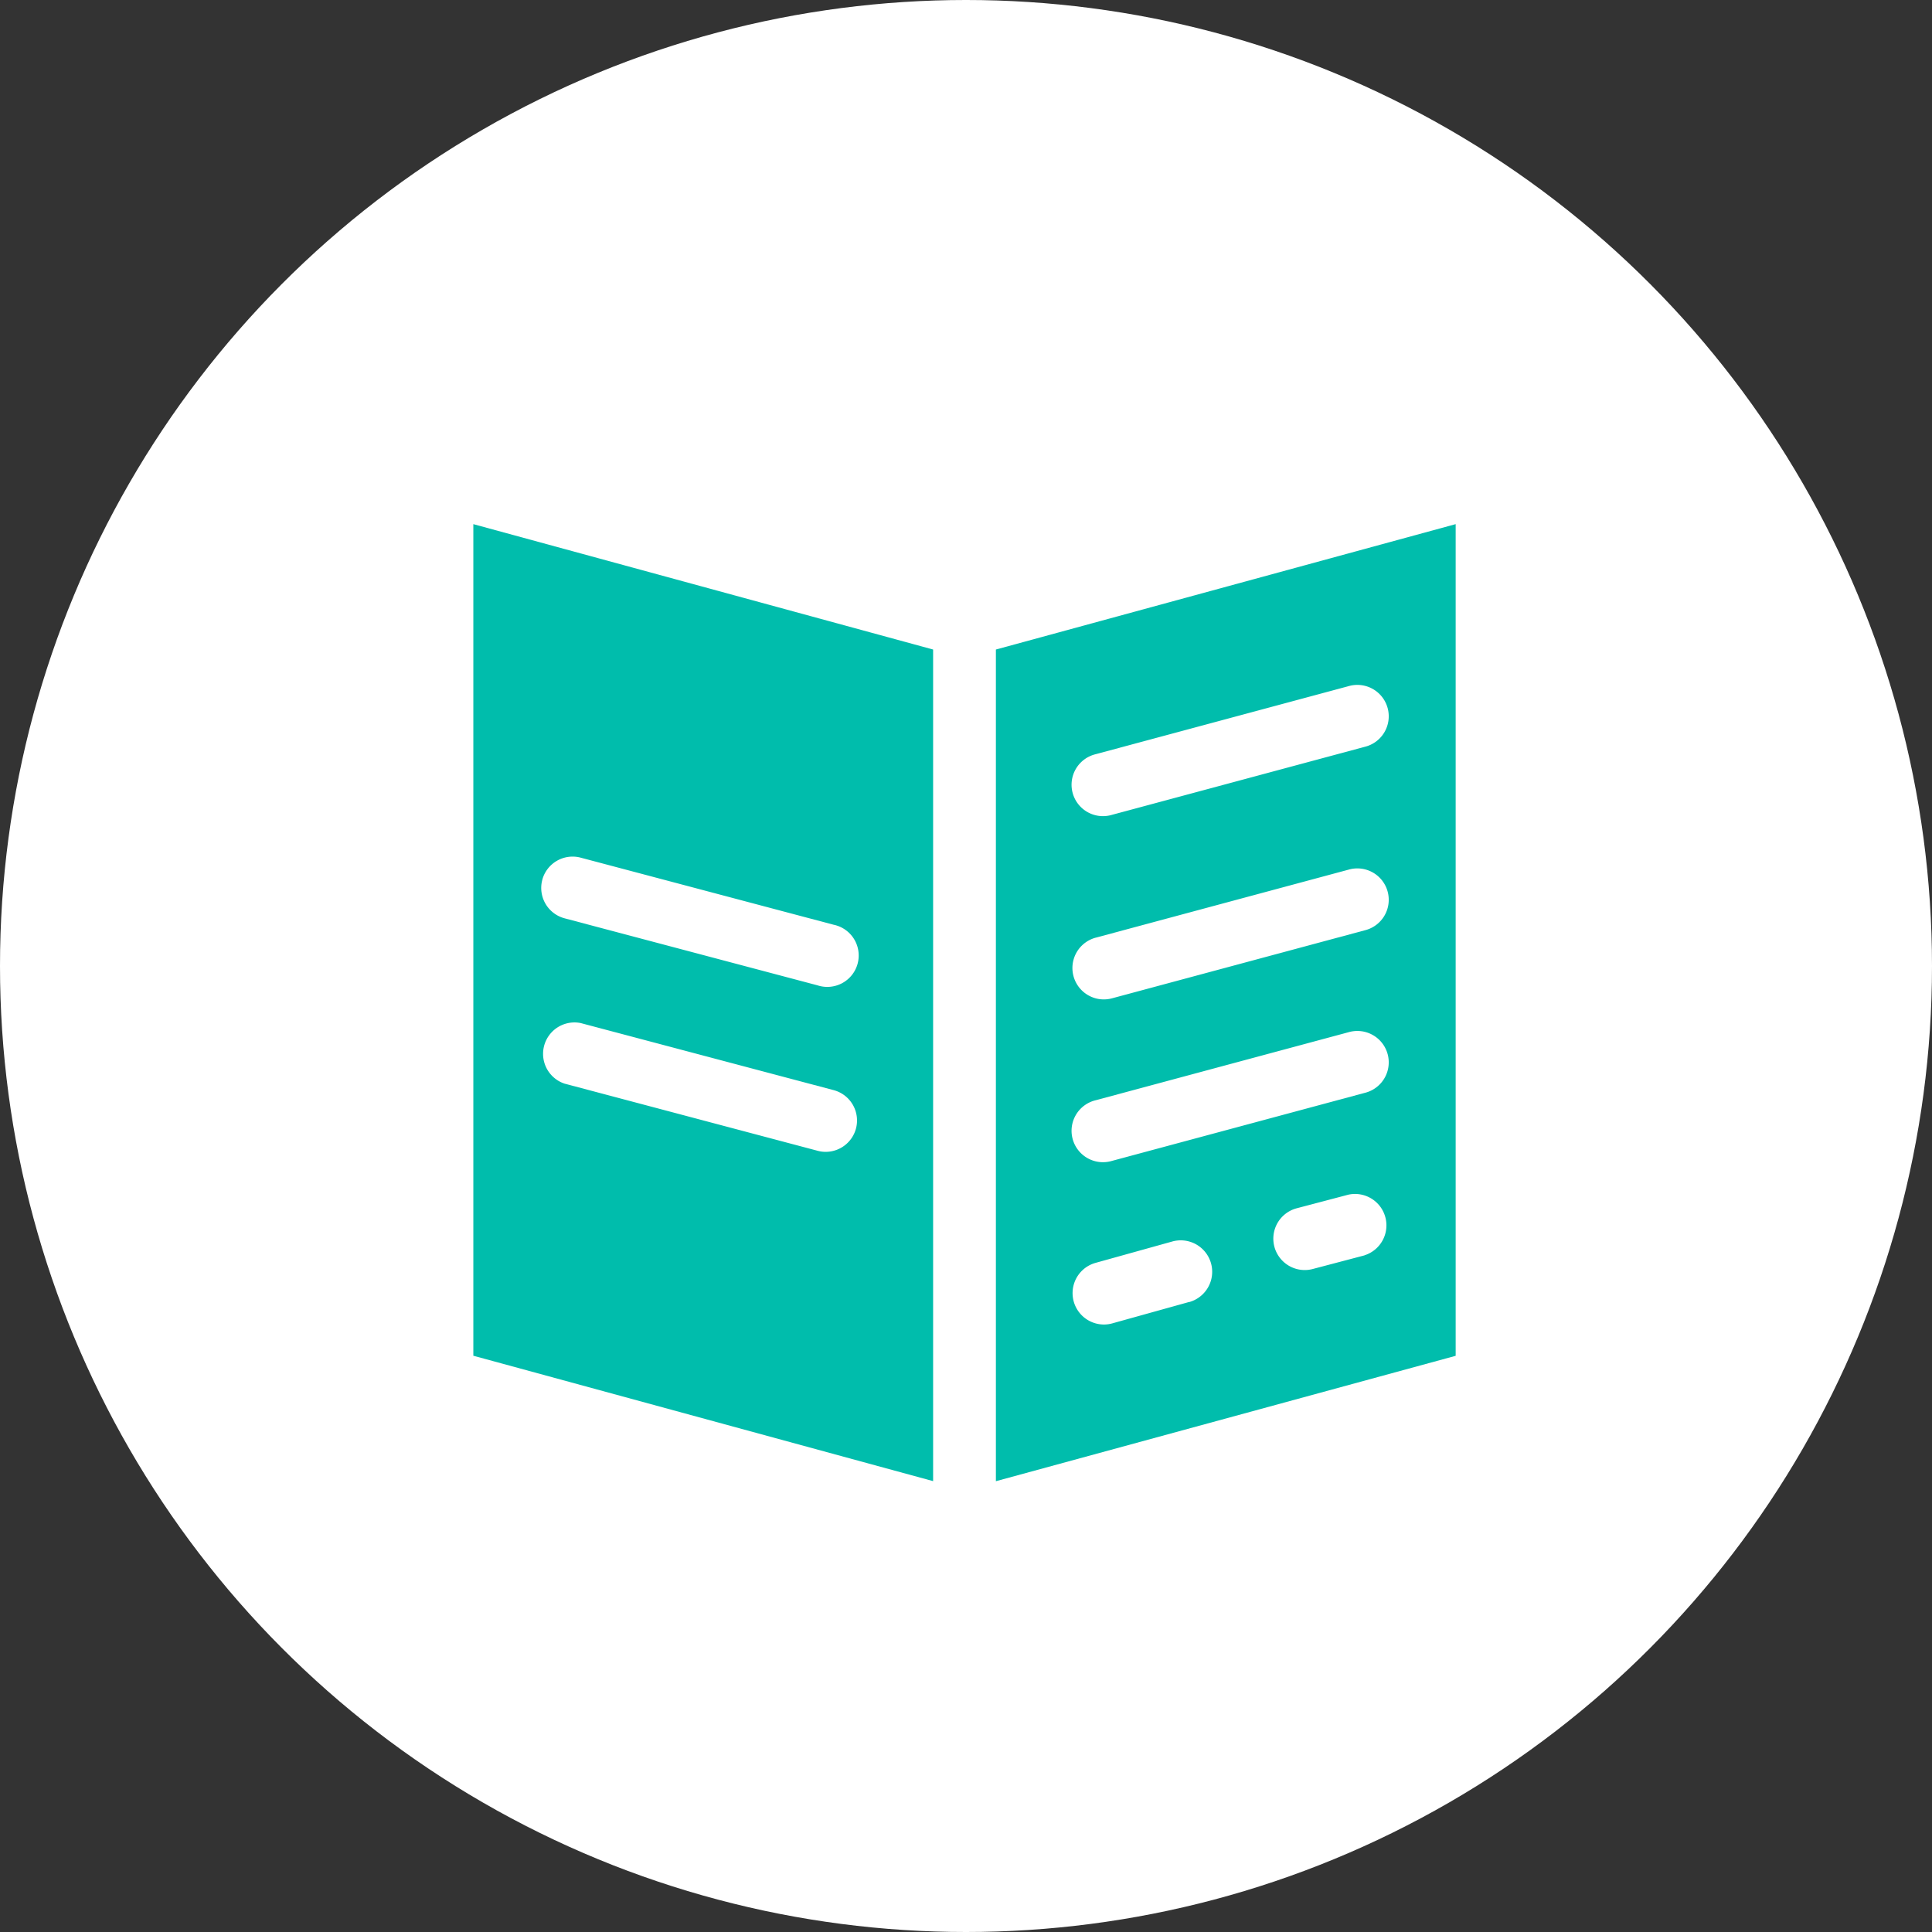
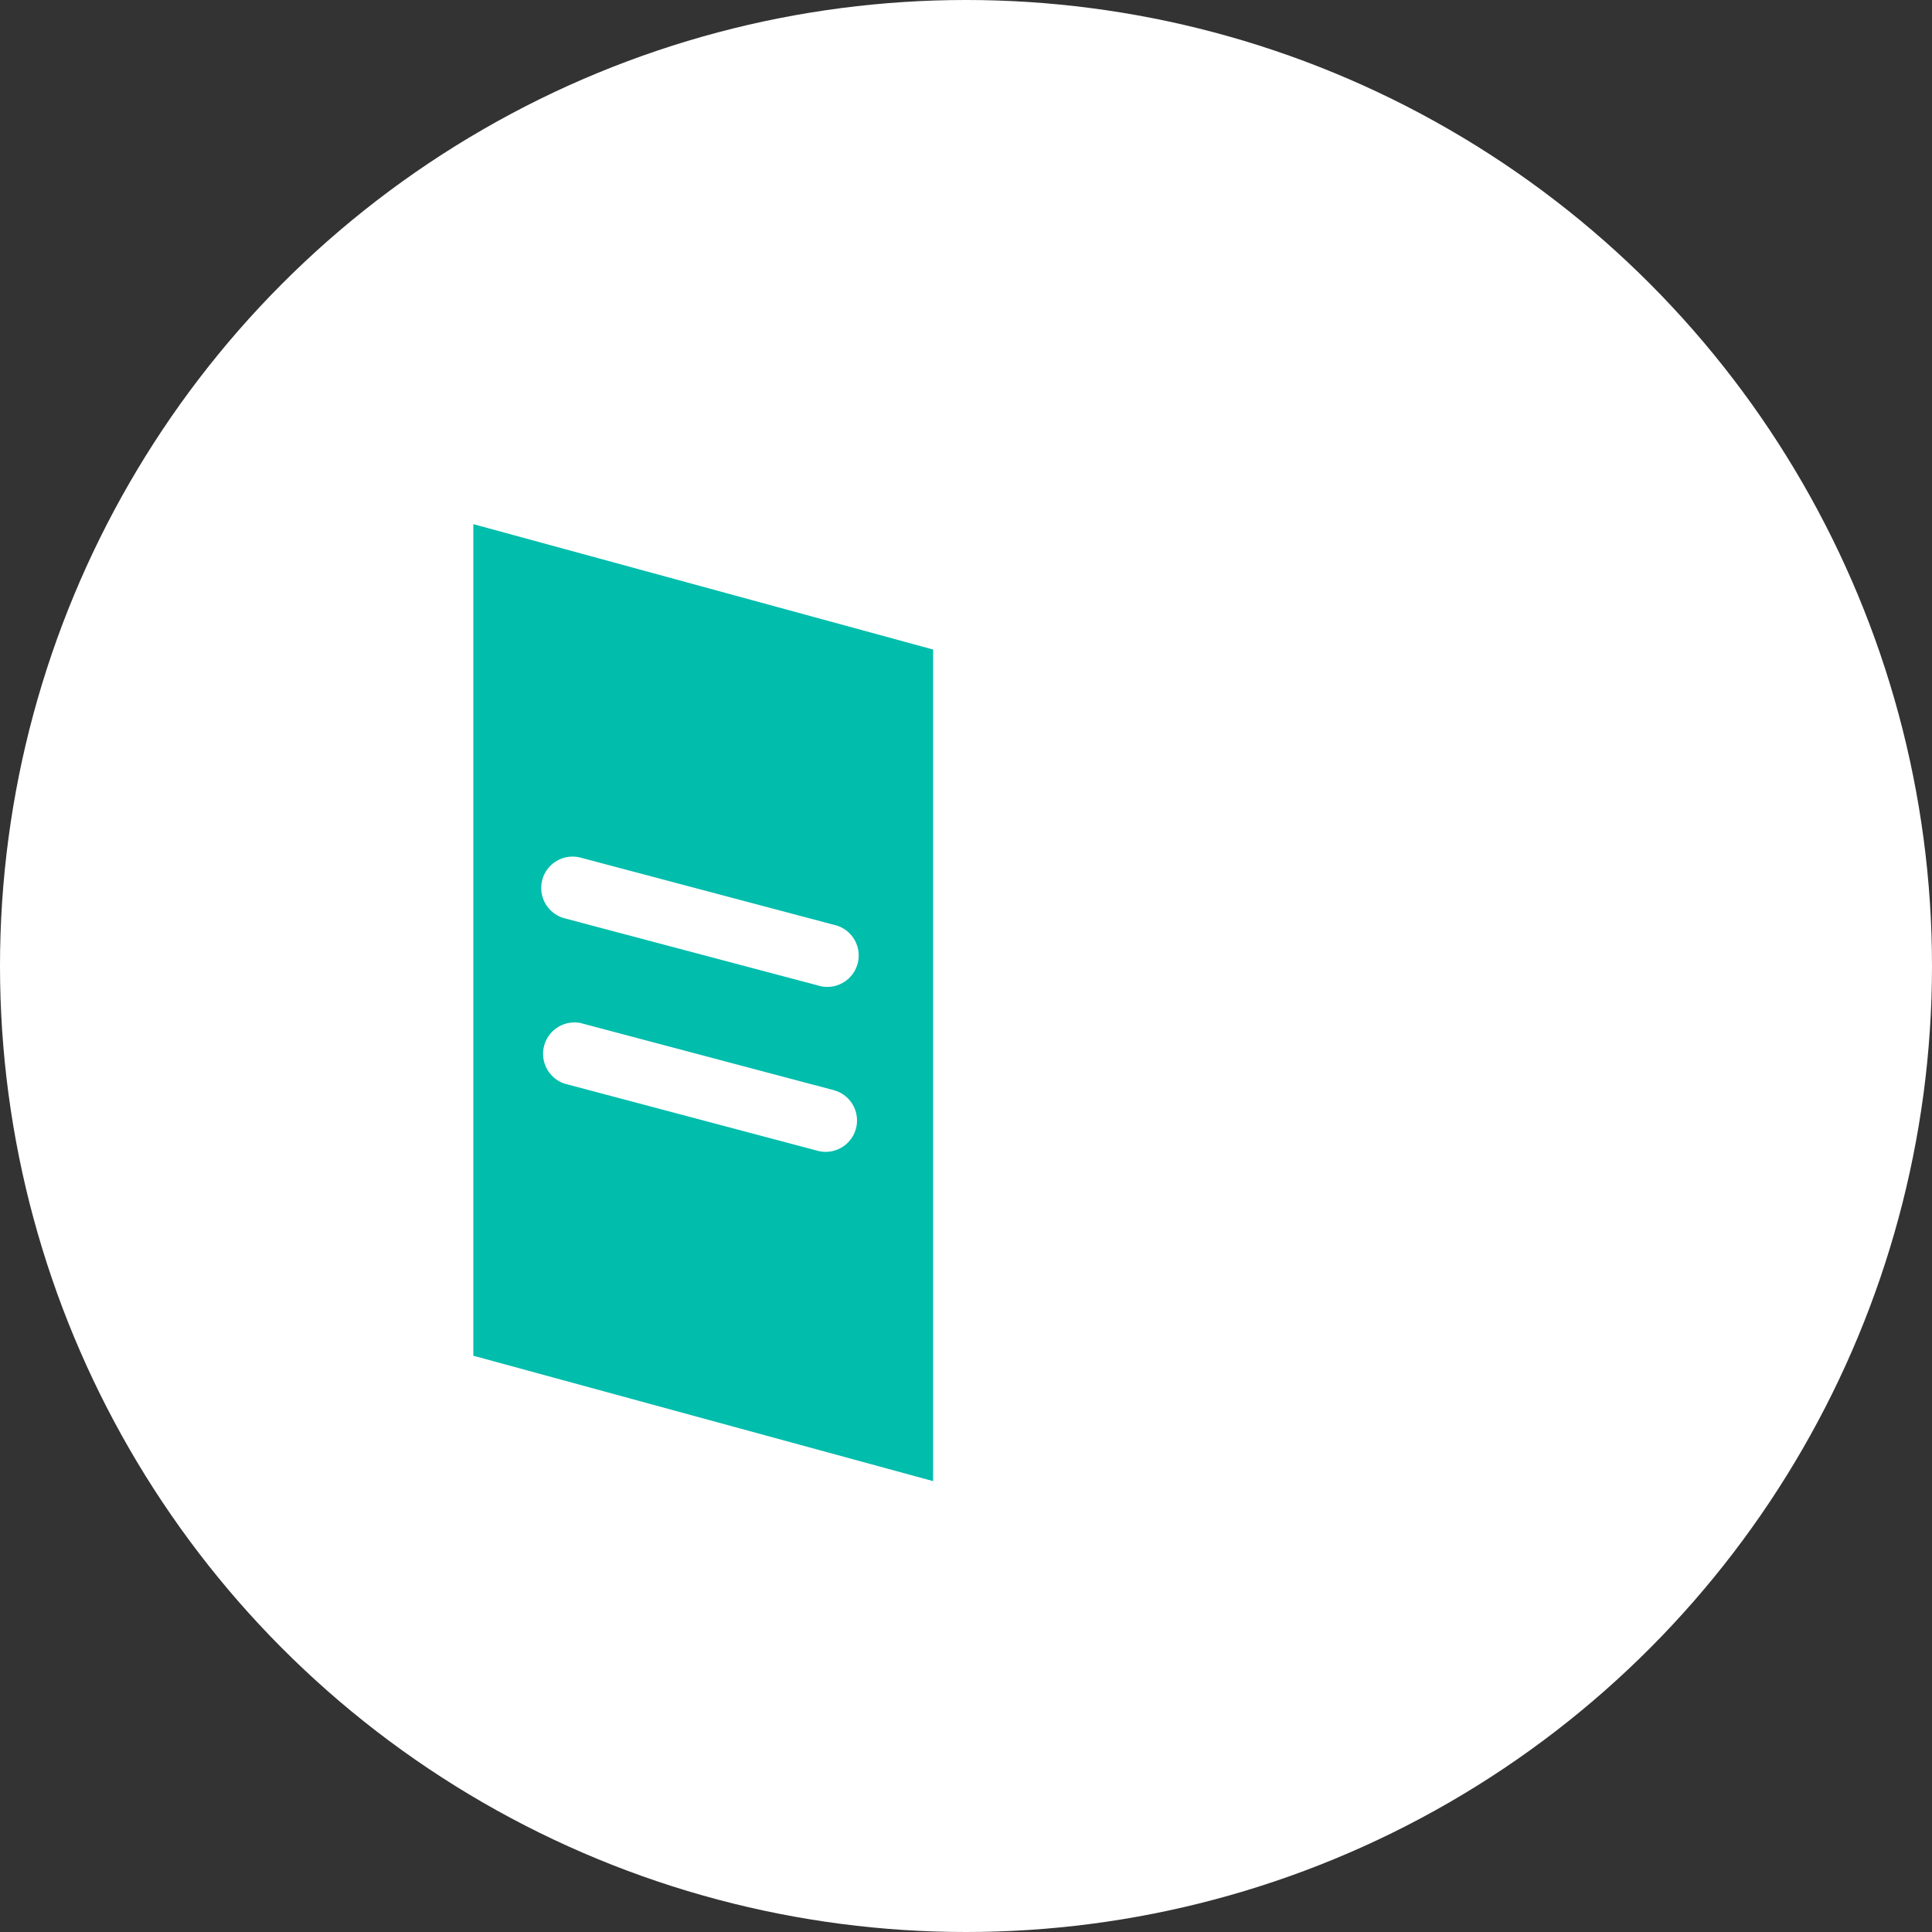
<svg xmlns="http://www.w3.org/2000/svg" width="51" height="51" viewBox="0 0 51 51">
  <rect x="0" y="0" width="51" height="51" fill="#333333" stroke="none" />
  <g id="グループ_202" data-name="グループ 202" transform="translate(0.235 -0.093)">
    <circle id="楕円形_22" data-name="楕円形 22" cx="25.5" cy="25.5" r="25.5" transform="translate(-0.235 0.093)" fill="#fff" />
    <g id="_3592870-brochure-document-menu-note-office-page-papers_107750" data-name="3592870-brochure-document-menu-note-office-page-papers_107750" transform="translate(12.26 13.929)">
      <g id="グループ_200" data-name="グループ 200">
-         <path id="パス_191" data-name="パス 191" d="M48.229,5.784V27.738l12.137-3.31V2.474Z" transform="translate(-34.435 -2.474)" fill="#00bdac" />
        <path id="パス_192" data-name="パス 192" d="M.507,24.428l12.137,3.31V5.786L.507,2.476Z" transform="translate(-0.507 -2.476)" fill="#00bdac" />
      </g>
      <g id="グループ_201" data-name="グループ 201" transform="translate(1.791 4.25)">
-         <path id="パス_193" data-name="パス 193" d="M55.823,18.987l6.668-1.794a.829.829,0,1,1,.432,1.6l-6.668,1.794a.829.829,0,1,1-.432-1.6Zm0,4.844,6.668-1.794a.829.829,0,1,1,.432,1.6l-6.668,1.794a.847.847,0,0,1-.217.029.829.829,0,0,1-.217-1.629Zm0,4.291,6.668-1.794a.829.829,0,1,1,.432,1.6l-6.668,1.794a.829.829,0,1,1-.432-1.6Zm2.467,5.325-2.029.565a.813.813,0,0,1-.222.03.829.829,0,0,1-.221-1.627l2.029-.565a.829.829,0,1,1,.443,1.6Zm4.632-1.231-1.363.359a.842.842,0,0,1-.213.029.829.829,0,0,1-.214-1.631l1.363-.359a.829.829,0,0,1,.427,1.6Z" transform="translate(-41.186 -17.164)" fill="#fff" />
        <path id="パス_194" data-name="パス 194" d="M15.015,40.012a.829.829,0,0,1-.8.617A.8.8,0,0,1,14,40.6L7.324,38.829a.829.829,0,0,1,.423-1.6L14.426,39A.829.829,0,0,1,15.015,40.012ZM6.733,33.451a.829.829,0,0,1,1.014-.588l6.679,1.771a.829.829,0,1,1-.425,1.6L7.322,34.464a.829.829,0,0,1-.588-1.014Z" transform="translate(-6.705 -28.309)" fill="#fff" />
      </g>
    </g>
  </g>
</svg>